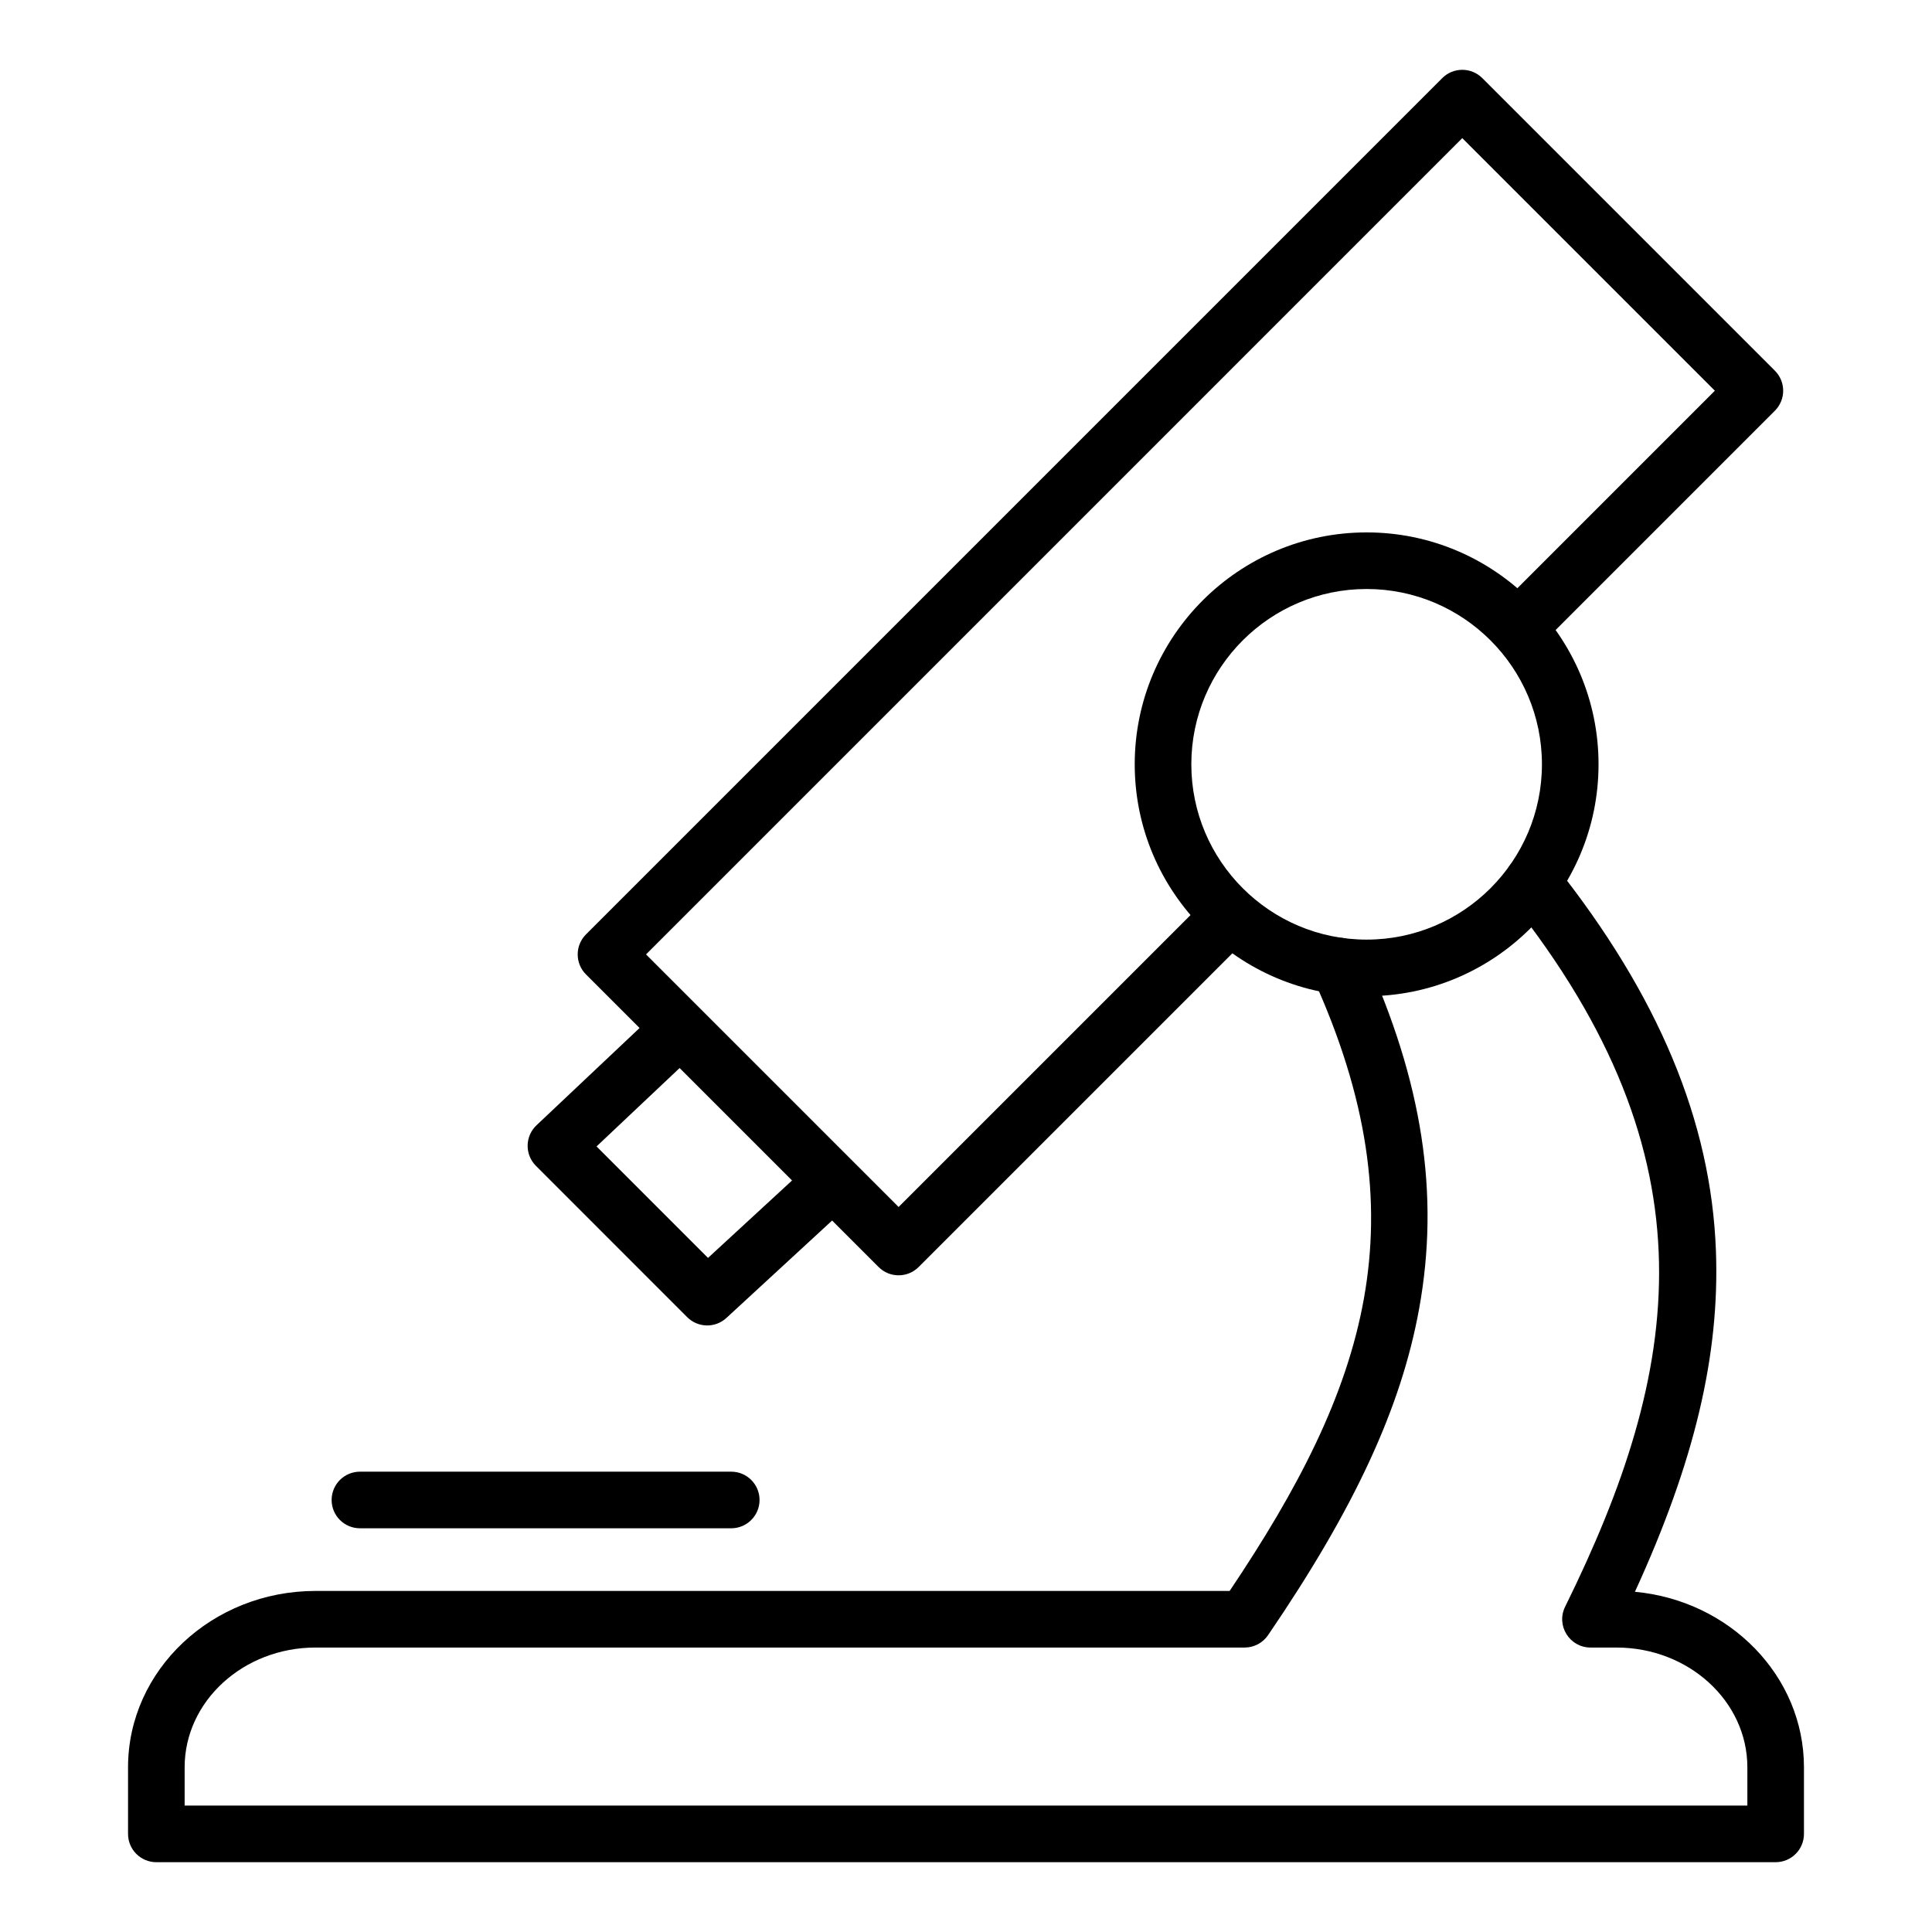
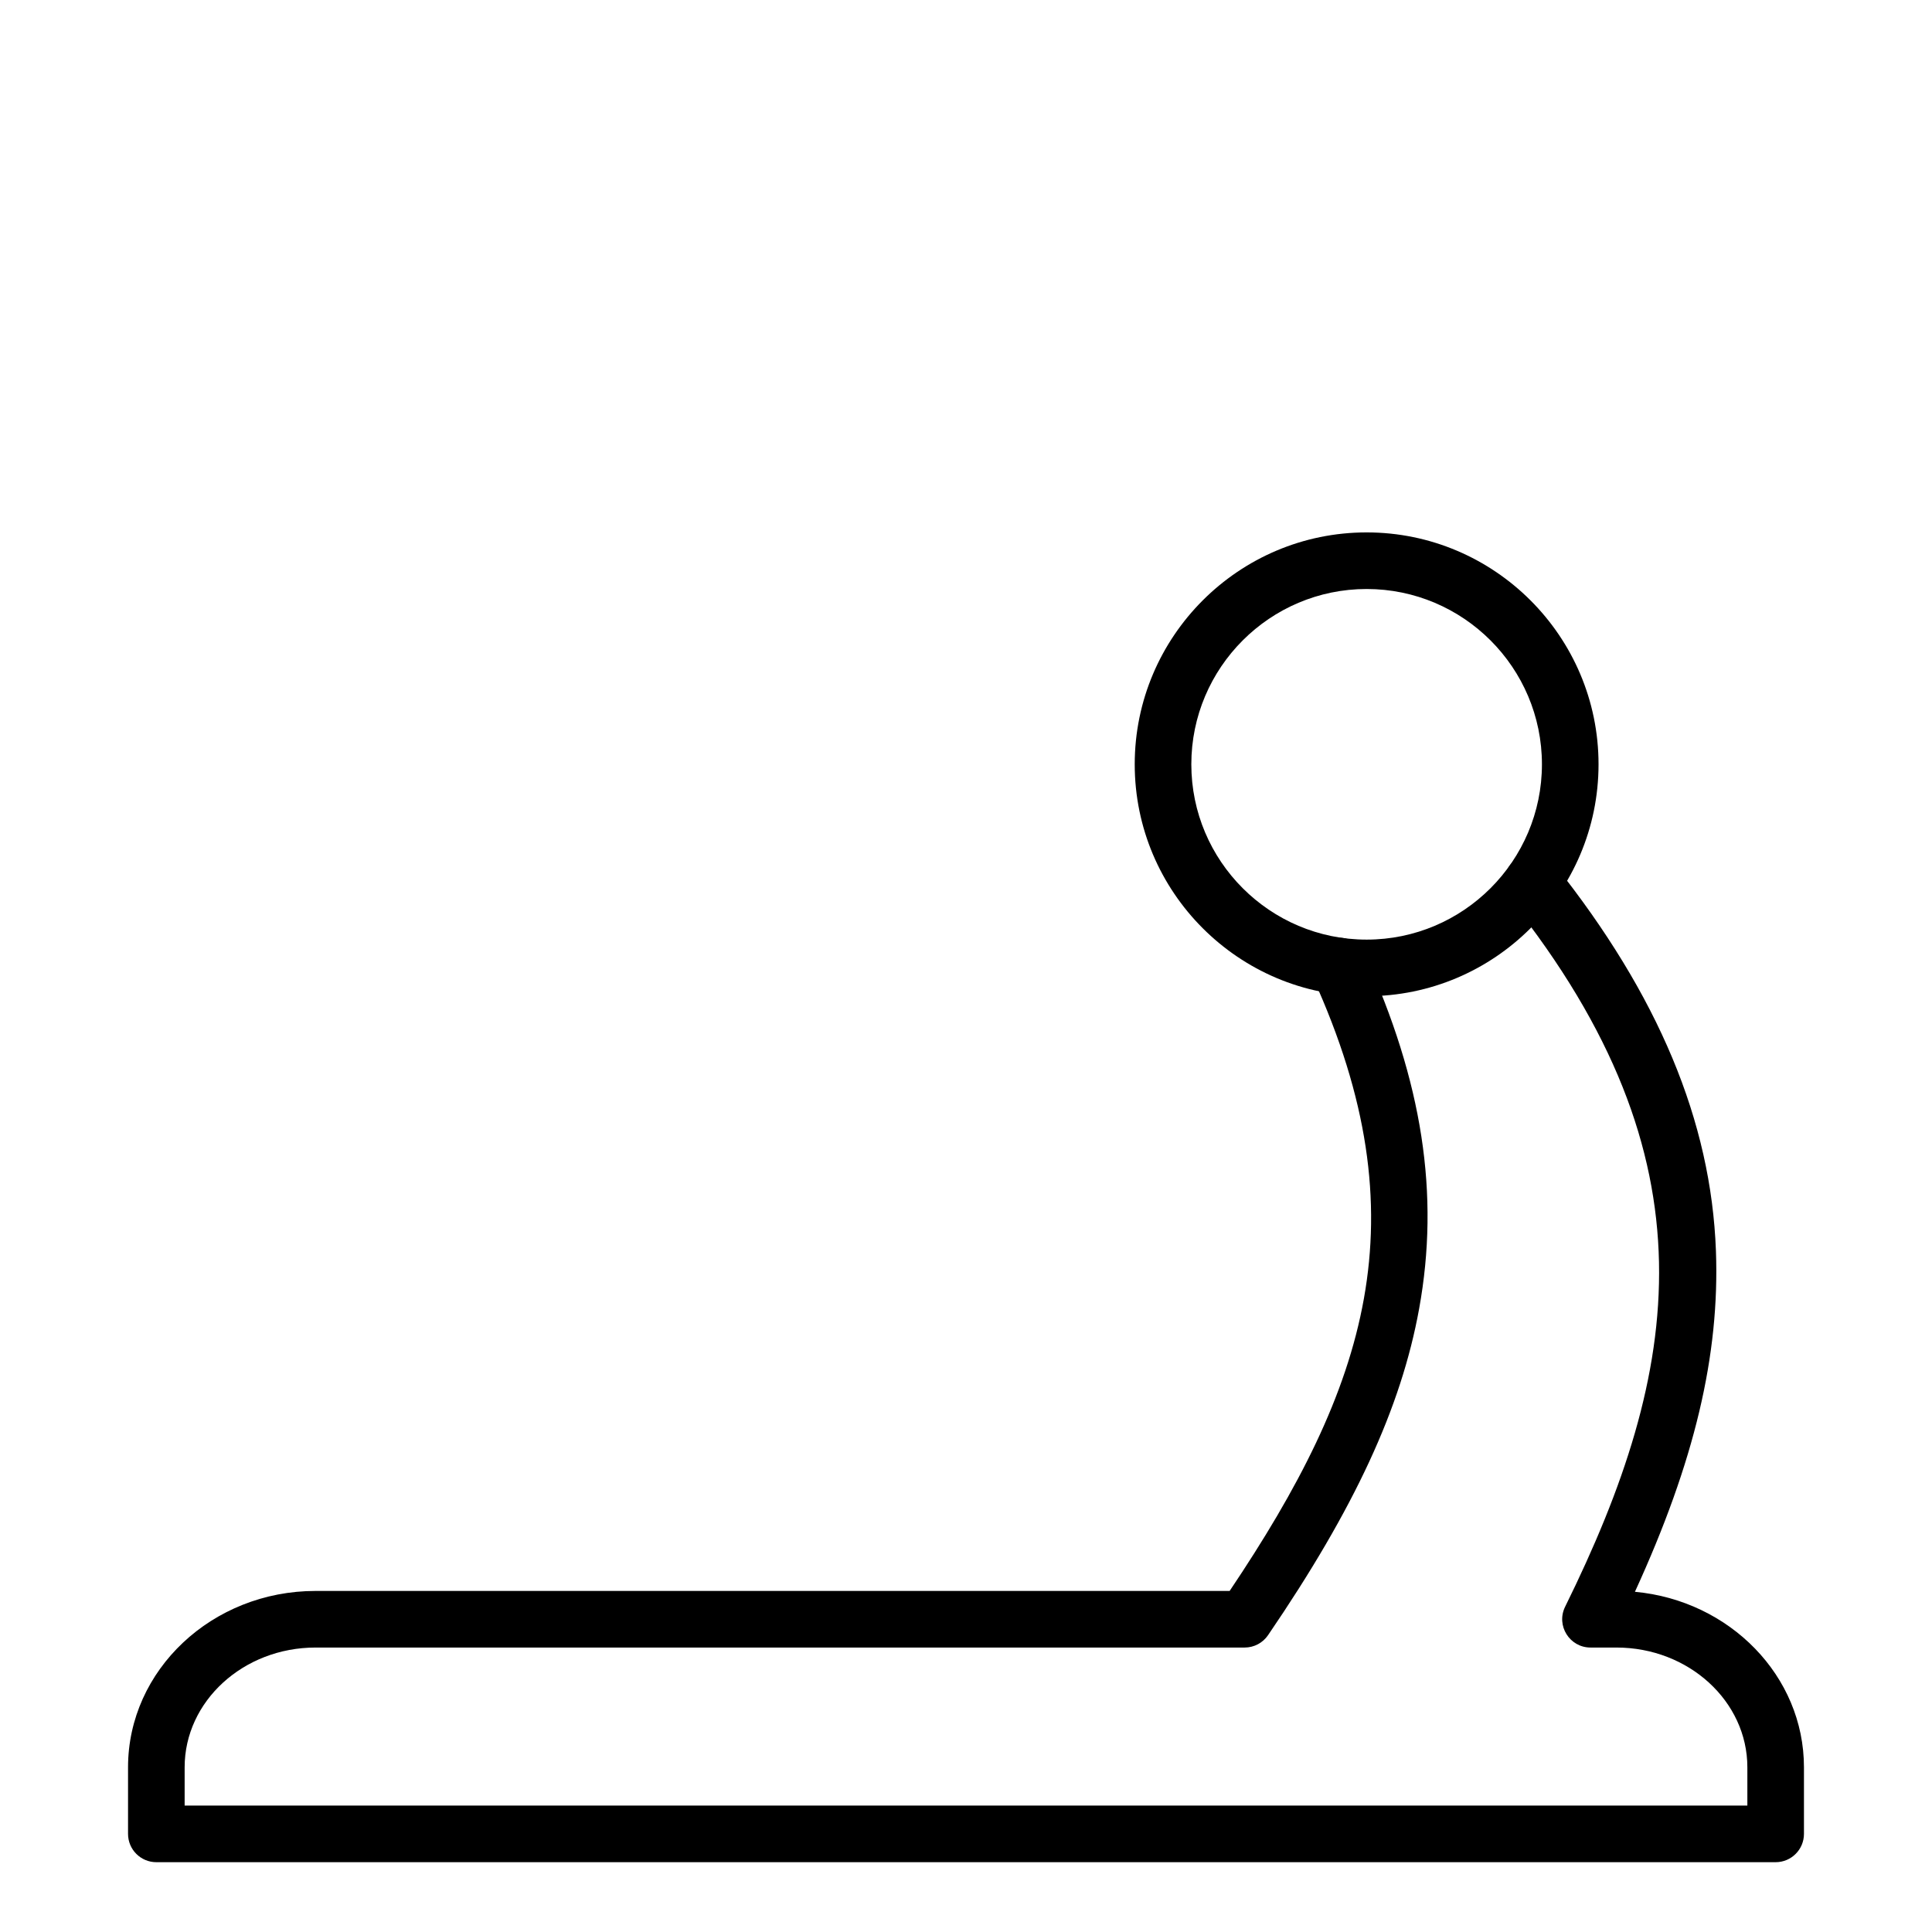
<svg xmlns="http://www.w3.org/2000/svg" height="512" viewBox="0 0 512 512" width="512">
  <g id="_x31_0_x2C__microsope_x2C__lab_x2C__research_x2C__laboratory_x2C__science">
    <g id="XMLID_270_">
      <g id="XMLID_279_">
        <g id="XMLID_280_">
-           <path id="XMLID_281_" d="m193.789 405.01h-98.404c-4.142 0-7.5-3.357-7.5-7.5s3.358-7.5 7.5-7.5h98.405c4.142 0 7.5 3.357 7.5 7.5s-3.359 7.5-7.501 7.5zm-11.676-55.95-40.086-40.098c-2.996-2.998-2.907-7.866.156-10.757l27.309-25.775-14.198-14.196c-2.927-2.928-2.929-7.677 0-10.607l226.922-226.93c1.406-1.407 3.314-2.197 5.303-2.197s3.897.79 5.303 2.197l77.543 77.544c2.929 2.929 2.929 7.677 0 10.606l-59.45 59.454c-2.93 2.929-7.678 2.93-10.607 0-2.929-2.929-2.929-7.677 0-10.606l54.147-54.151-66.937-66.937-216.314 216.323 66.937 66.934 79.062-79.062c2.929-2.929 7.678-2.929 10.606 0 2.929 2.929 2.929 7.678 0 10.607l-84.365 84.365c-2.929 2.928-7.678 2.928-10.606 0l-12.321-12.321-28.017 25.819c-2.972 2.74-7.554 2.621-10.387-.212zm-24.02-45.244 29.538 29.546 22.27-20.524-29.797-29.796z" />
-         </g>
+           </g>
      </g>
      <g id="XMLID_274_">
        <g id="XMLID_275_">
          <path id="XMLID_276_" d="m362.171 264.008c-33.888 0-61.458-27.57-61.458-61.458s27.57-61.458 61.458-61.458 61.458 27.57 61.458 61.458-27.57 61.458-61.458 61.458zm0-107.917c-25.617 0-46.458 20.841-46.458 46.458s20.841 46.458 46.458 46.458 46.458-20.841 46.458-46.458-20.841-46.458-46.458-46.458z" />
        </g>
      </g>
      <g id="XMLID_271_">
        <g id="XMLID_272_">
          <path id="XMLID_98_" d="m470.568 493.5h-429.136c-4.142 0-7.5-3.357-7.5-7.5v-17.652c0-25.769 22.291-46.732 49.689-46.732h242.248c36.309-54.056 51.232-98.498 22.081-162.506-1.717-3.77-.053-8.217 3.717-9.934 3.767-1.718 8.217-.054 9.934 3.717 15.382 33.771 19.984 63.621 14.483 93.938-4.757 26.224-17.106 52.905-40.041 86.513-1.397 2.048-3.716 3.272-6.195 3.272h-246.227c-19.127 0-34.689 14.235-34.689 31.732v10.152h414.136v-10.152c0-17.497-15.563-31.732-34.693-31.732h-6.873c-5.535 0-9.191-5.822-6.726-10.818 30.905-62.652 40.264-118.477-14.516-187.275-2.58-3.241-2.045-7.959 1.195-10.539 3.24-2.581 7.959-2.045 10.539 1.195 27.495 34.531 41.477 67.999 42.746 102.317 1.021 27.592-5.638 55.817-21.467 90.346 25.111 2.32 44.795 22.292 44.795 46.507v17.651c0 4.142-3.358 7.5-7.5 7.5z" />
        </g>
      </g>
    </g>
  </g>
</svg>